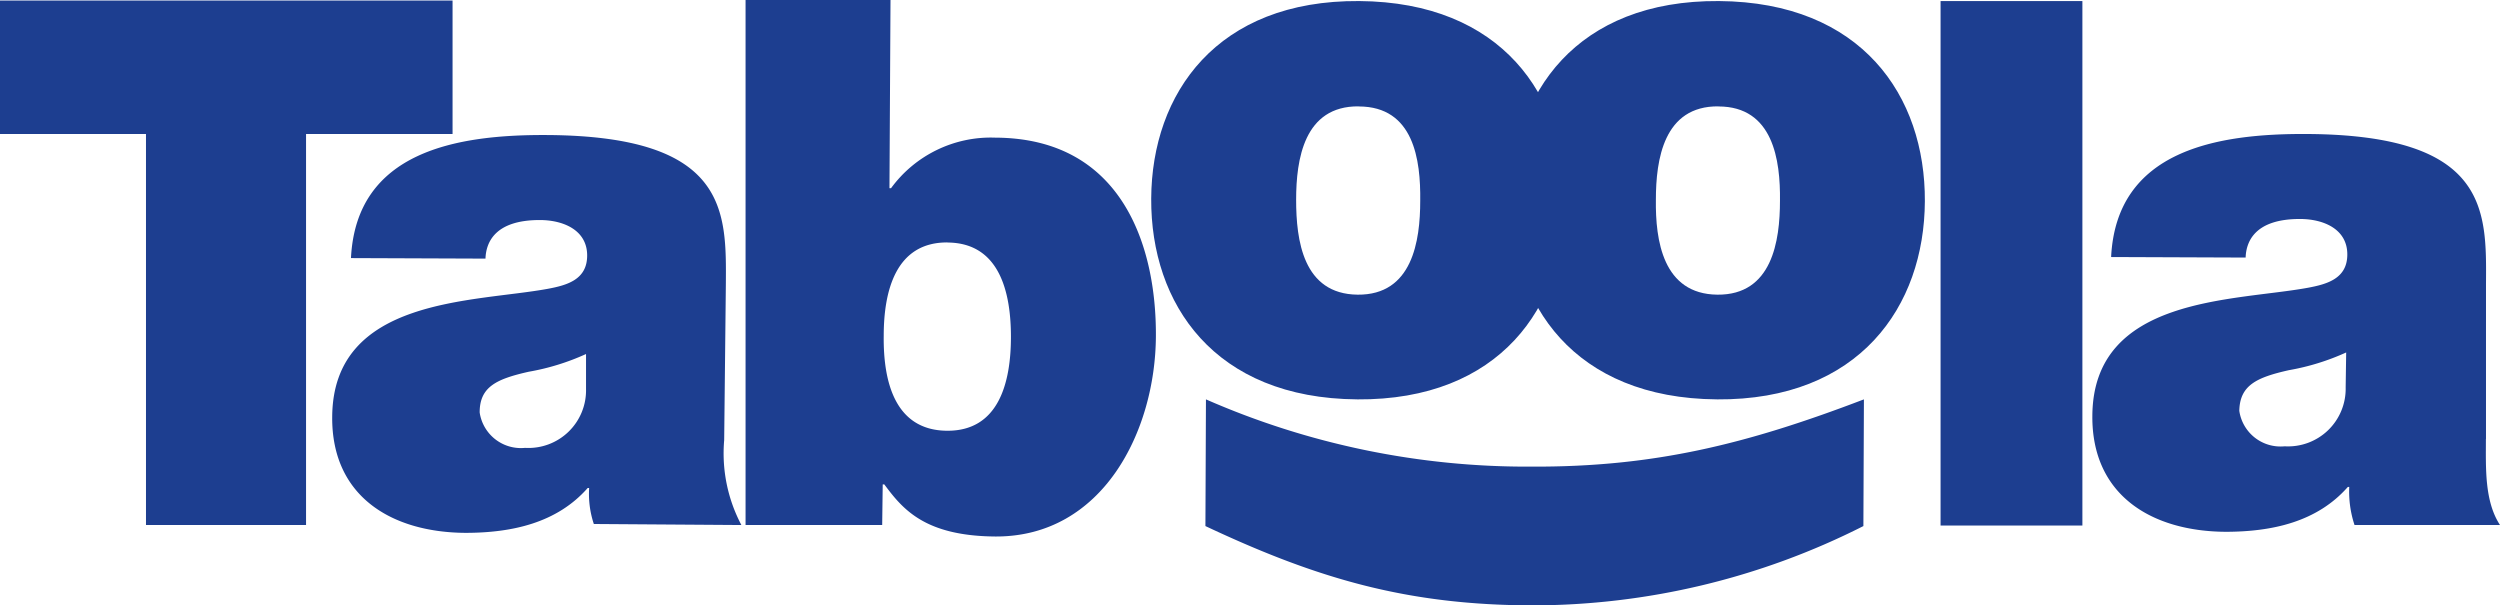
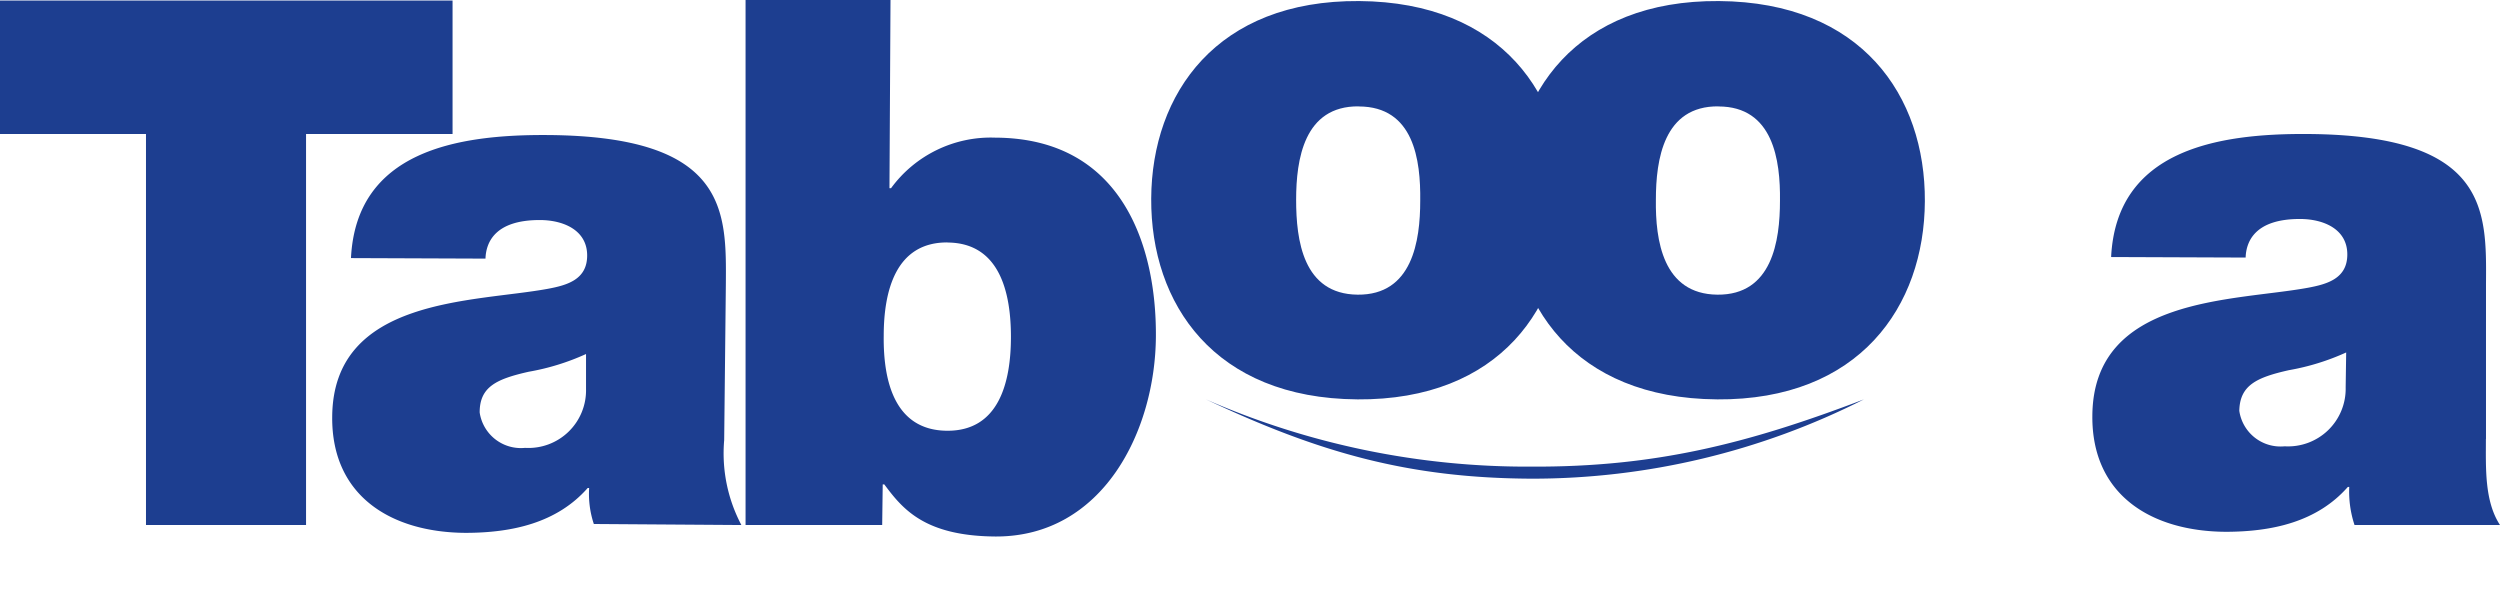
<svg xmlns="http://www.w3.org/2000/svg" id="tool_paltform_06" width="141.849" height="34.347" viewBox="0 0 141.849 34.347">
  <g id="Group_240526" data-name="Group 240526" transform="translate(0 0)">
    <path id="Path_216504" data-name="Path 216504" d="M68.683,174.873H60.4V167.3H86.078v7.573H77.765V197.06H68.683Z" transform="translate(-60.4 -167.27)" fill="#1d3e90" />
    <path id="Path_216505" data-name="Path 216505" d="M138.506,205.523a13.421,13.421,0,0,1-3.254,1.006c-1.834.414-2.781.858-2.781,2.307a2.363,2.363,0,0,0,2.574,2.012,3.269,3.269,0,0,0,3.461-3.343Zm7.839,4.881a8.708,8.708,0,0,0,.976,4.822l-8.372-.059a5.4,5.4,0,0,1-.266-2.041H138.6c-1.745,1.982-4.289,2.544-6.952,2.544-4.142-.03-7.573-2.041-7.544-6.567.03-6.8,8.017-6.508,12.218-7.277,1.124-.207,2.248-.532,2.248-1.893,0-1.45-1.361-2.012-2.692-2.012-2.544,0-3.047,1.272-3.077,2.189l-7.632-.03c.3-6.064,6.005-7.011,11.123-6.982,10.295.059,10.176,4.349,10.147,8.49Z" transform="translate(-105.255 -185.436)" fill="#1d3e90" />
    <path id="Path_216506" data-name="Path 216506" d="M214.878,180.956c-2.958-.03-3.639,2.751-3.639,5.3-.03,2.574.621,5.354,3.579,5.384s3.639-2.751,3.639-5.325c0-2.544-.651-5.325-3.579-5.354M203.4,167.2h8.224l-.059,10.679h.089a7.015,7.015,0,0,1,5.917-2.869c7.218.03,9.141,6.183,9.111,11.271-.03,5.384-3.017,11.389-9.111,11.36-4.023-.03-5.266-1.568-6.3-2.958h-.089l-.03,2.307H203.4Z" transform="translate(-161.097 -167.2)" fill="#1d3e90" />
    <path id="Path_216507" data-name="Path 216507" d="M292.973,173.375c-3.106-.03-3.55,3.017-3.55,5.3s.385,5.354,3.491,5.384,3.55-3.047,3.55-5.325c.03-2.307-.355-5.354-3.491-5.354M292.885,190c-8.106-.059-11.715-5.414-11.685-11.389S284.927,167.34,293,167.4c8.106.059,11.715,5.384,11.685,11.36s-3.7,11.3-11.8,11.241" transform="translate(-215.881 -167.34)" fill="#1d3e90" />
    <path id="Path_216508" data-name="Path 216508" d="M361.973,173.375c-3.106-.03-3.55,3.017-3.55,5.3-.03,2.278.385,5.354,3.491,5.384s3.55-3.047,3.55-5.325c.03-2.307-.385-5.354-3.491-5.354M361.885,190c-8.106-.059-11.715-5.414-11.685-11.389S353.927,167.34,362,167.4c8.106.059,11.715,5.384,11.685,11.36s-3.727,11.3-11.8,11.241" transform="translate(-264.469 -167.34)" fill="#1d3e90" />
-     <path id="Path_216509" data-name="Path 216509" d="M432.6,167.4h8.047v29.76H432.6Z" transform="translate(-322.493 -167.341)" fill="#1d3e90" />
    <path id="Path_216510" data-name="Path 216510" d="M476.106,205.294a13.421,13.421,0,0,1-3.254,1.006c-1.834.414-2.781.858-2.81,2.307a2.363,2.363,0,0,0,2.574,2.012,3.269,3.269,0,0,0,3.461-3.343Zm7.928,4.911c0,1.627-.089,3.52.8,4.881H476.58a6.054,6.054,0,0,1-.3-2.16H476.2c-1.745,1.982-4.289,2.544-6.952,2.544-4.142-.03-7.573-2.041-7.544-6.567.03-6.8,8.017-6.508,12.218-7.277,1.124-.207,2.248-.533,2.248-1.893,0-1.45-1.361-2.012-2.692-2.012-2.544,0-3.047,1.272-3.077,2.189l-7.632-.03c.3-6.064,6.005-7.011,11.123-6.981,10.295.059,10.176,4.349,10.147,8.49V210.2Z" transform="translate(-342.985 -185.296)" fill="#1d3e90" />
-     <path id="Path_216511" data-name="Path 216511" d="M291.63,243.8a45.373,45.373,0,0,0,18.489,3.816c6.922.03,12.188-1.272,18.844-3.816l-.03,7.189a41.655,41.655,0,0,1-18.844,4.5c-7.011-.03-12.07-1.479-18.489-4.5Z" transform="translate(-223.205 -221.14)" fill="#1d3e90" />
+     <path id="Path_216511" data-name="Path 216511" d="M291.63,243.8a45.373,45.373,0,0,0,18.489,3.816c6.922.03,12.188-1.272,18.844-3.816a41.655,41.655,0,0,1-18.844,4.5c-7.011-.03-12.07-1.479-18.489-4.5Z" transform="translate(-223.205 -221.14)" fill="#1d3e90" />
  </g>
</svg>